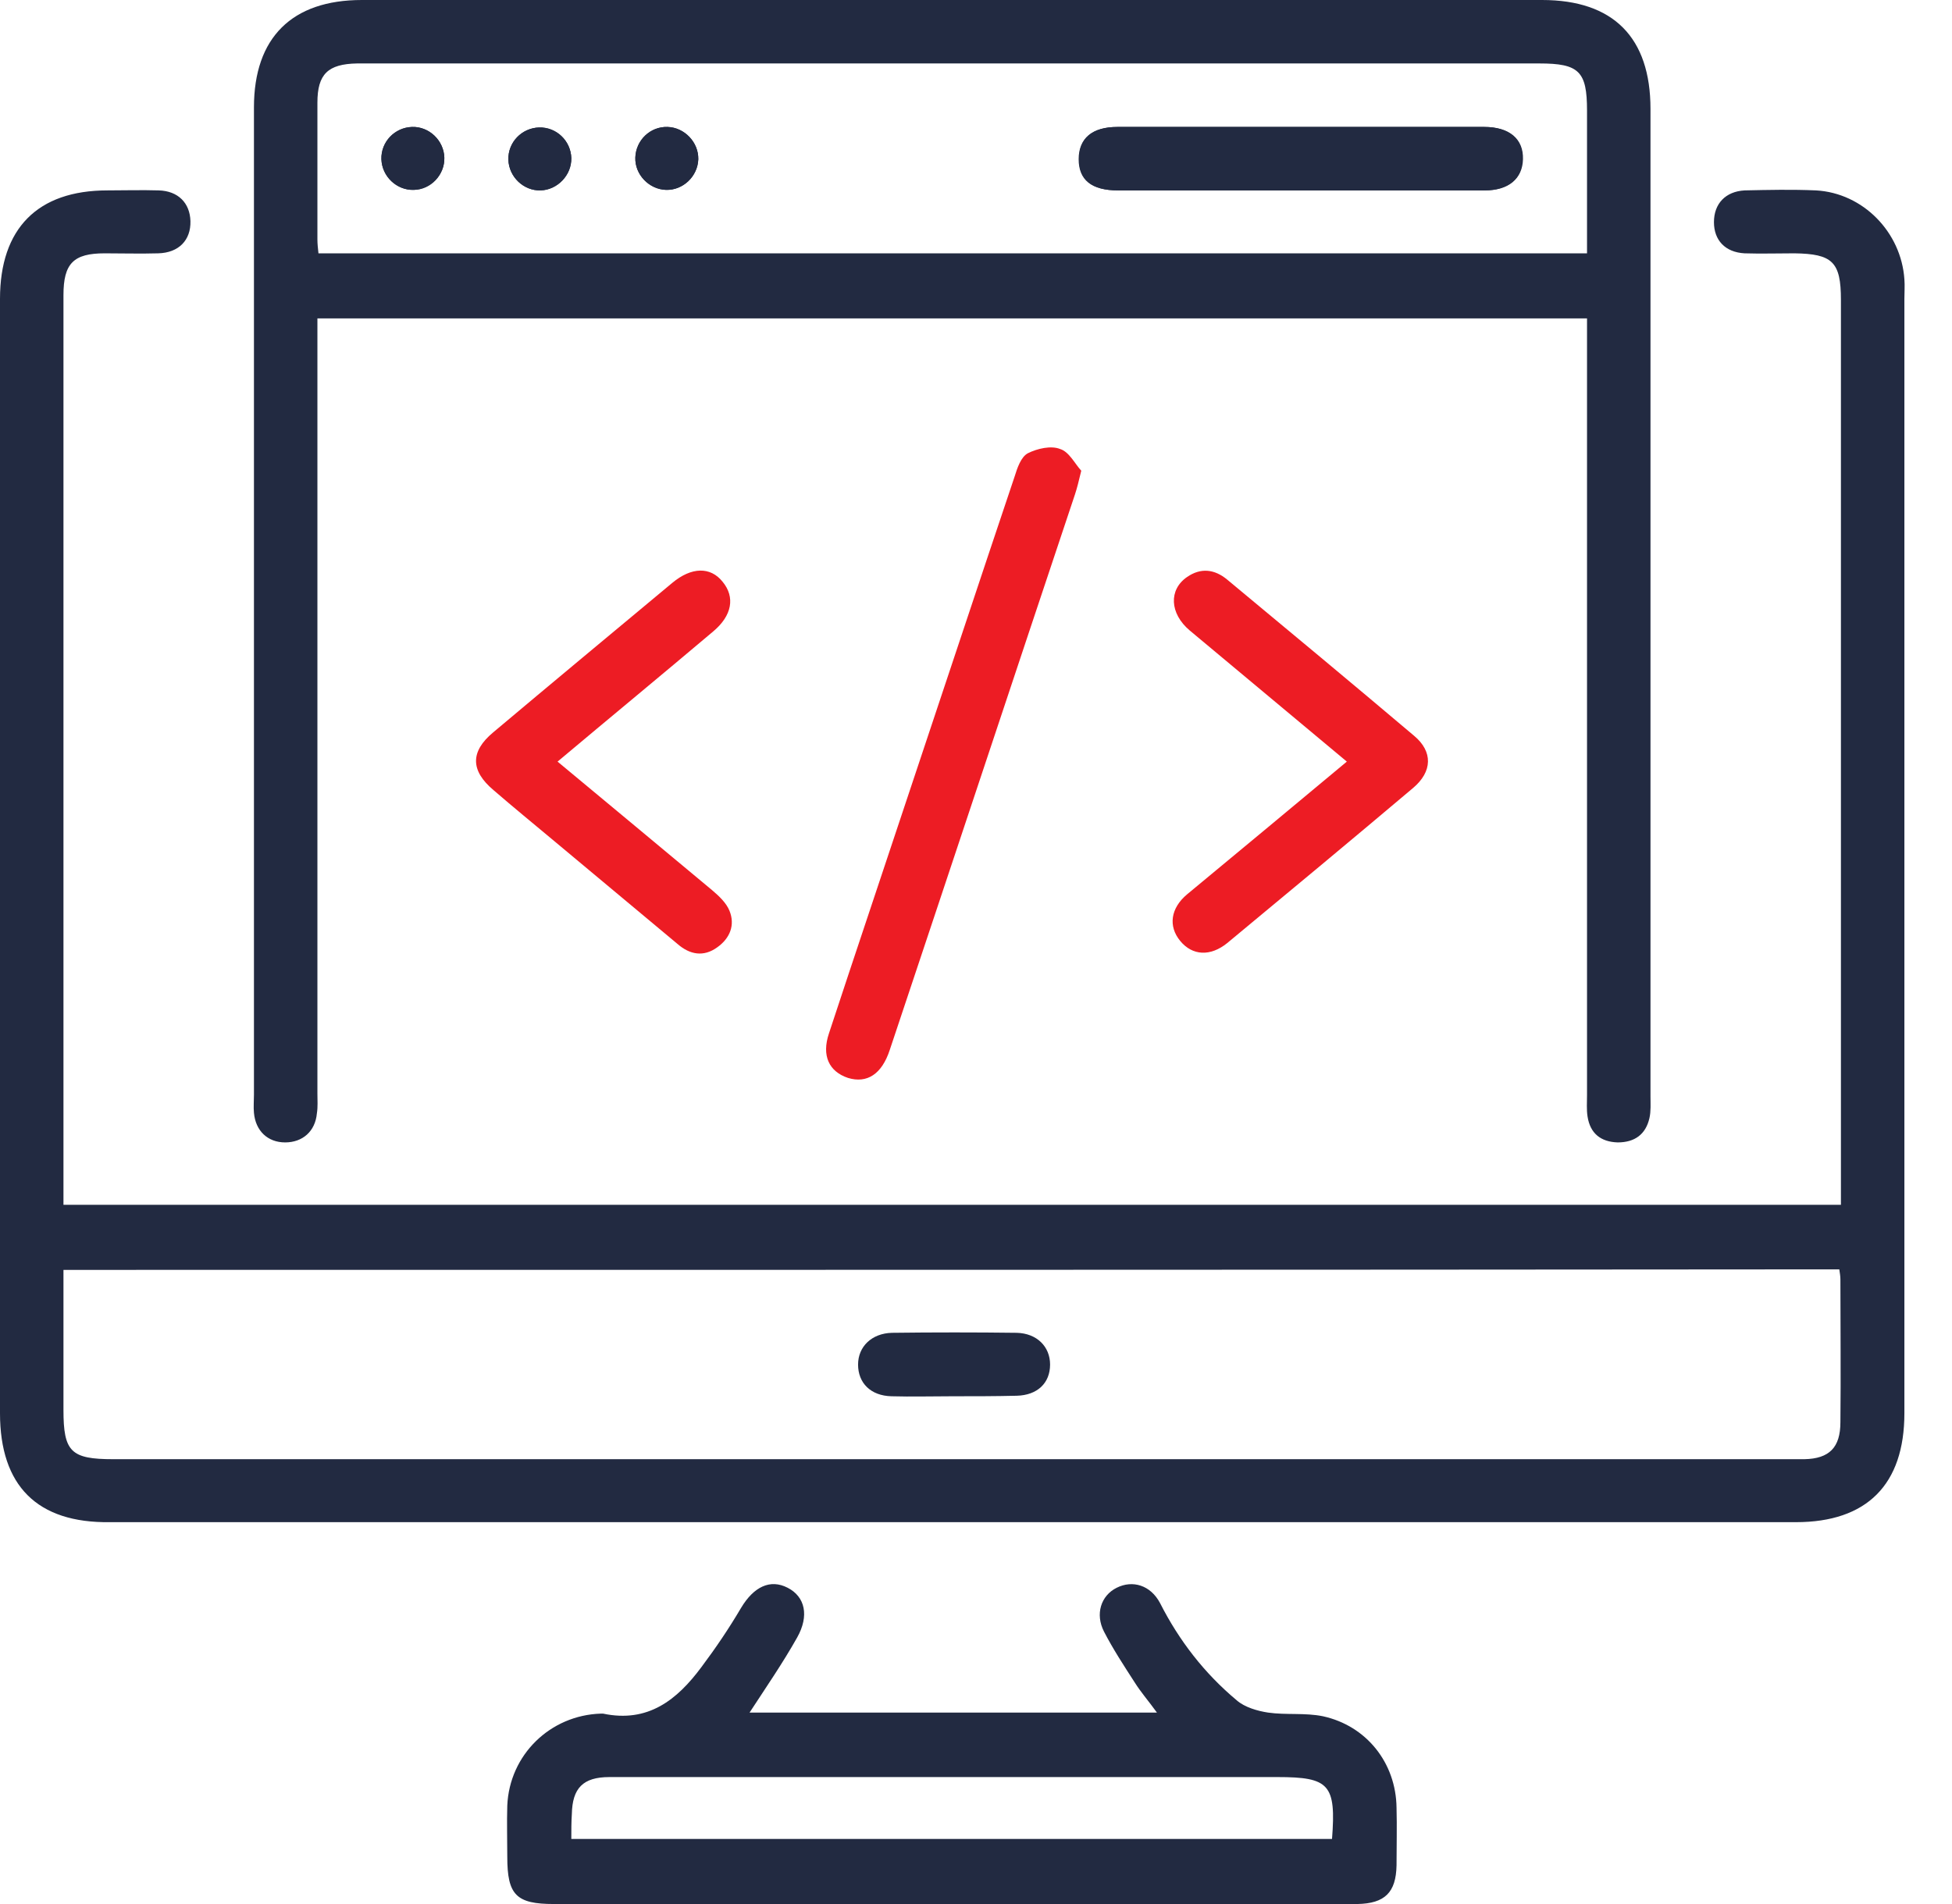
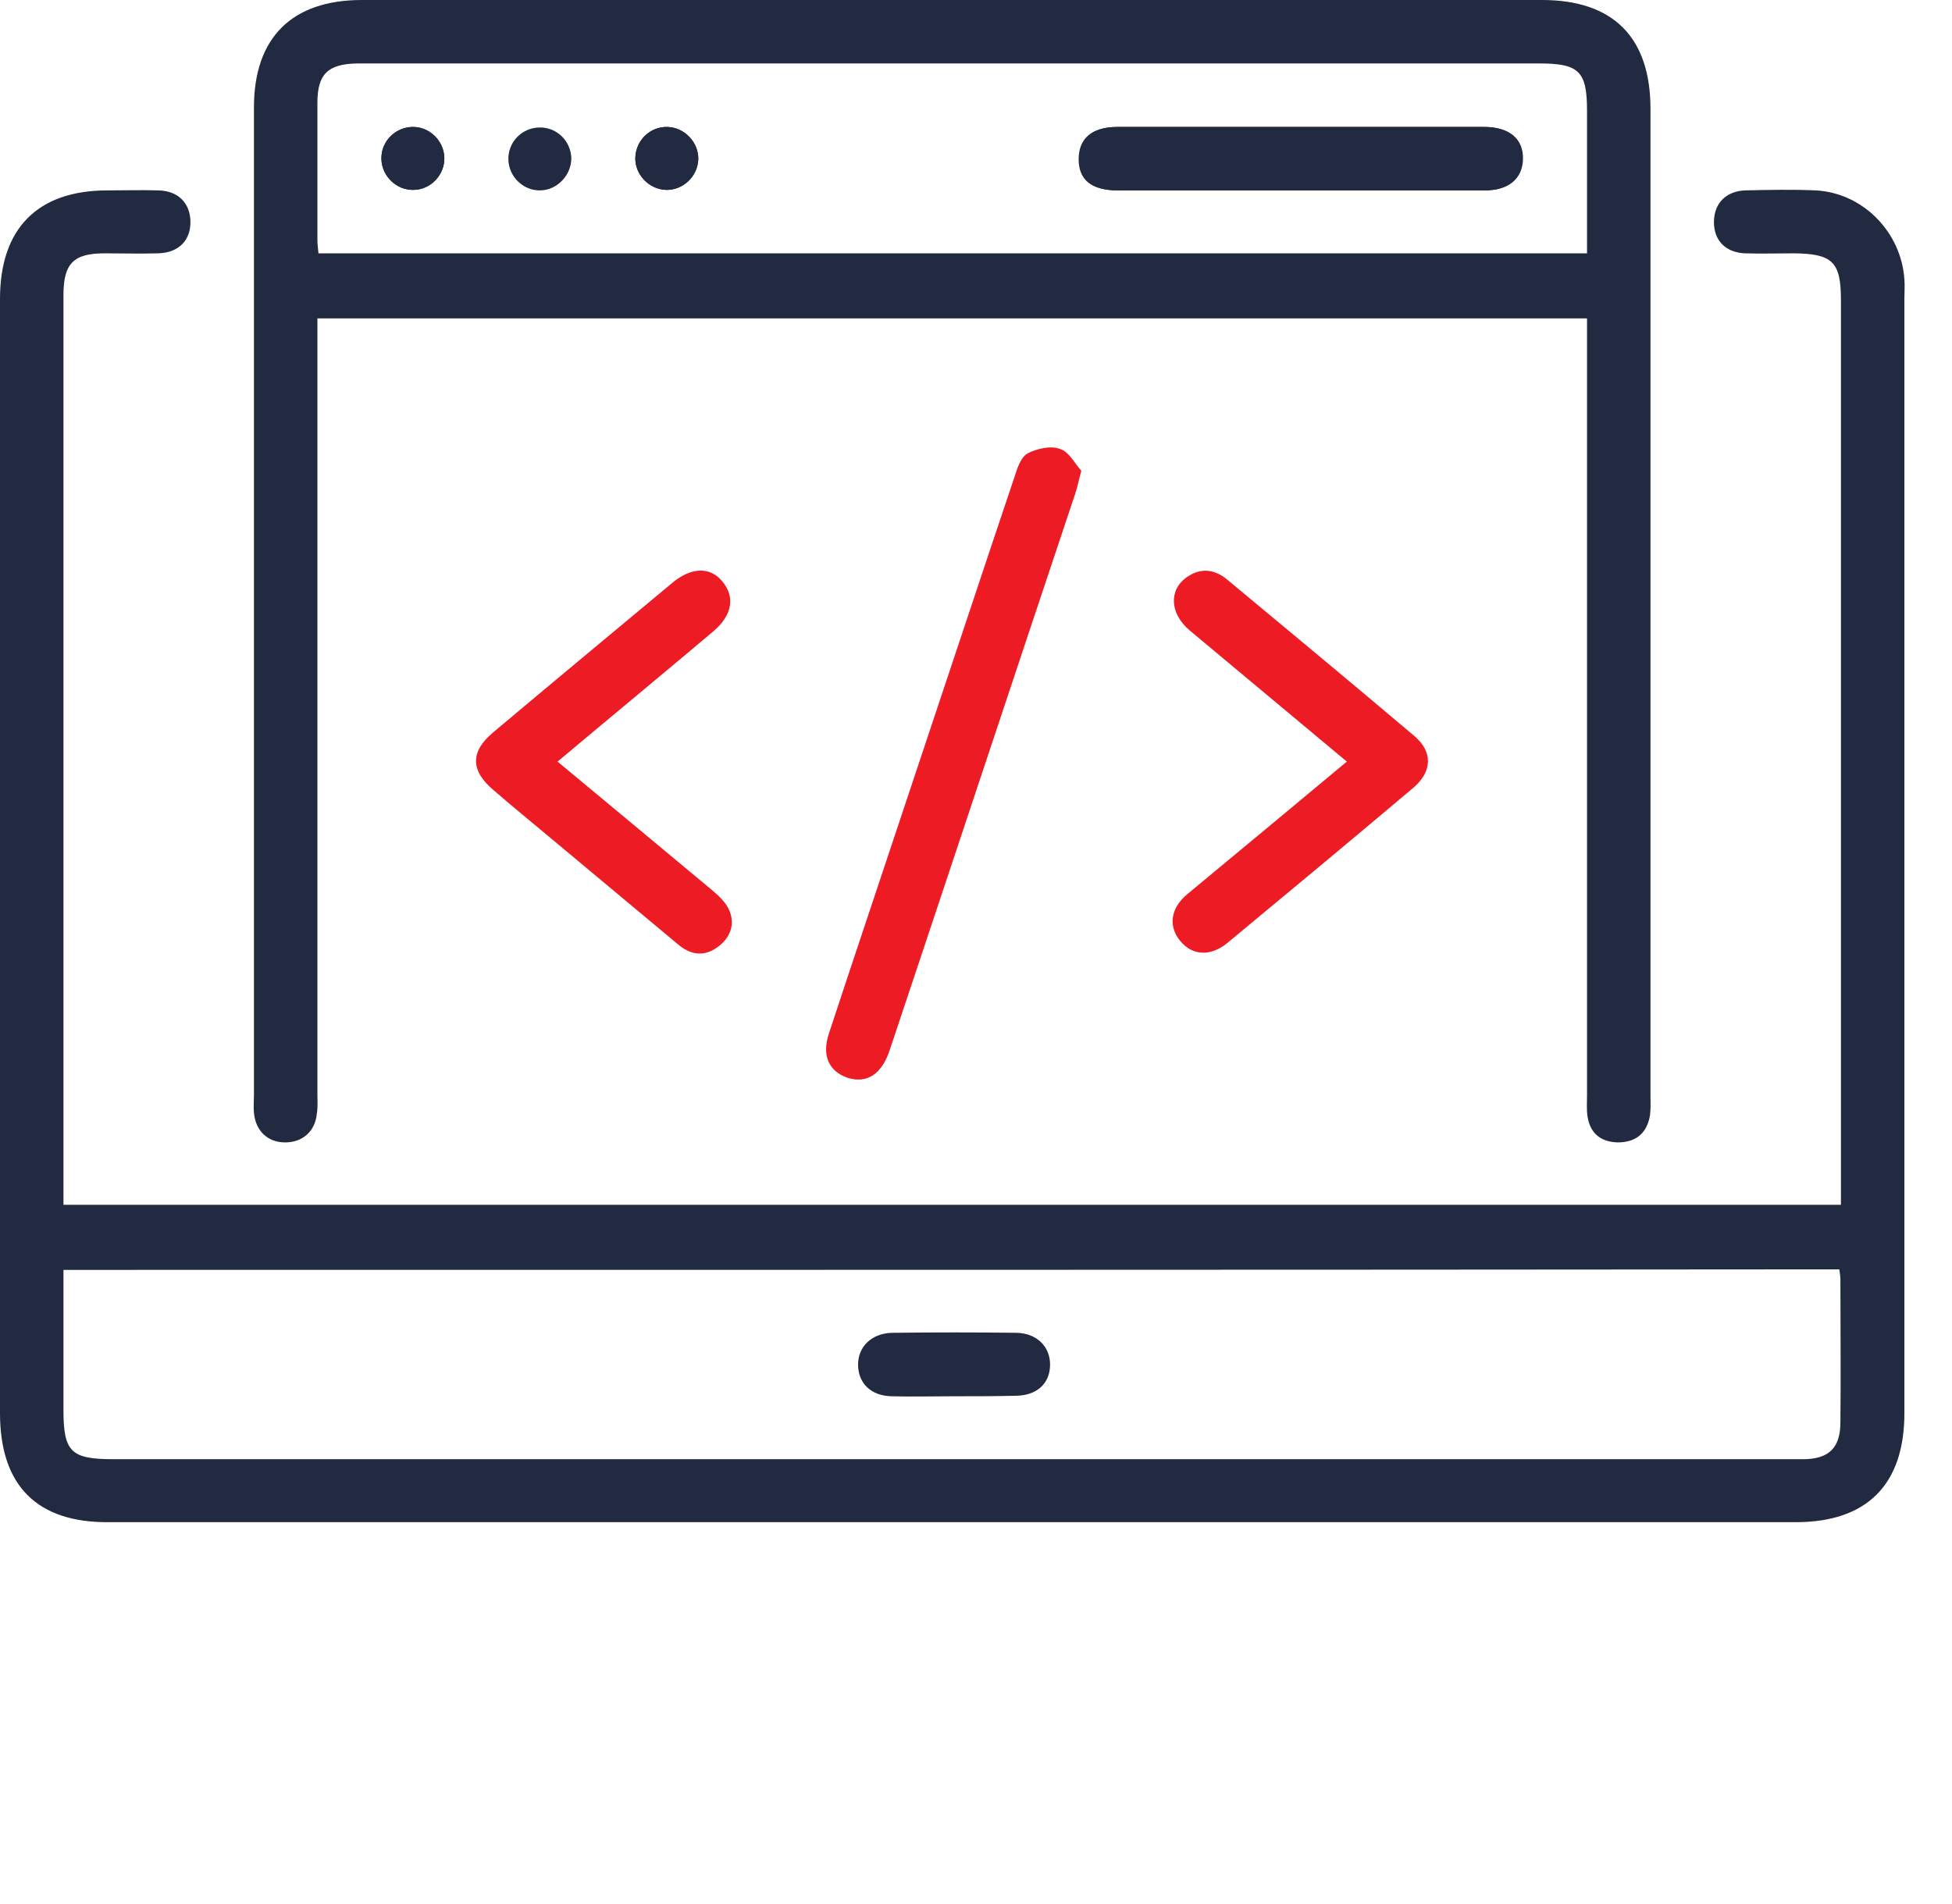
<svg xmlns="http://www.w3.org/2000/svg" width="41" height="40" viewBox="0 0 41 40" fill="none">
  <path d="M1.333 25.311C13.8 25.311 26.211 25.311 38.667 25.311C38.667 25.144 38.667 24.989 38.667 24.844C38.667 18.667 38.667 12.489 38.667 6.3C38.667 5.5 38.489 5.333 37.689 5.322C37.344 5.322 36.989 5.333 36.644 5.322C36.233 5.3 36 5.044 36 4.667C36 4.278 36.244 4.022 36.644 4C37.144 3.989 37.644 3.978 38.144 4C39.133 4.055 39.933 4.878 40 5.867C40.011 6 40 6.144 40 6.278C40 14.078 40 21.889 40 29.689C40 31.189 39.211 31.978 37.722 31.978C25.922 31.978 14.111 31.978 2.311 31.978C0.778 32 0 31.211 0 29.689C0 21.889 0 14.078 0 6.278C0 4.8 0.789 4 2.256 4C2.611 4 2.978 3.989 3.333 4C3.744 4.011 3.989 4.267 4 4.644C4.011 5.044 3.756 5.311 3.322 5.322C2.944 5.333 2.578 5.322 2.2 5.322C1.544 5.322 1.333 5.533 1.333 6.2C1.333 10.689 1.333 15.167 1.333 19.655C1.333 21.378 1.333 23.1 1.333 24.822C1.333 24.978 1.333 25.133 1.333 25.311ZM1.333 26.678C1.333 27.689 1.333 28.655 1.333 29.622C1.333 30.5 1.489 30.655 2.378 30.655C14.122 30.655 25.867 30.655 37.611 30.655C37.711 30.655 37.8 30.655 37.9 30.655C38.422 30.644 38.656 30.411 38.656 29.878C38.667 28.878 38.656 27.878 38.656 26.878C38.656 26.811 38.644 26.744 38.633 26.667C26.211 26.678 13.8 26.678 1.333 26.678Z" fill="#222A41" />
  <path d="M33.334 6.689C24.422 6.689 15.567 6.689 6.667 6.689C6.667 6.867 6.667 7.033 6.667 7.189C6.667 12.456 6.667 17.711 6.667 22.978C6.667 23.111 6.678 23.256 6.656 23.389C6.622 23.767 6.356 24 5.989 24C5.622 24 5.367 23.756 5.334 23.378C5.322 23.256 5.334 23.133 5.334 23C5.334 16.089 5.334 9.167 5.334 2.256C5.334 0.789 6.134 0 7.6 0C15.867 0 24.122 0 32.389 0C33.889 0 34.667 0.789 34.667 2.289C34.667 9.2 34.667 16.122 34.667 23.033C34.667 23.189 34.678 23.344 34.645 23.489C34.567 23.833 34.334 24 33.978 24C33.622 23.989 33.4 23.811 33.345 23.456C33.322 23.311 33.334 23.156 33.334 23C33.334 17.733 33.334 12.478 33.334 7.211C33.334 7.056 33.334 6.889 33.334 6.689ZM33.334 5.322C33.334 4.289 33.334 3.311 33.334 2.322C33.334 1.5 33.167 1.333 32.334 1.333C24.111 1.333 15.889 1.333 7.667 1.333C7.611 1.333 7.556 1.333 7.5 1.333C6.889 1.344 6.667 1.556 6.667 2.156C6.667 3.111 6.667 4.067 6.667 5.033C6.667 5.122 6.678 5.222 6.689 5.322C15.578 5.322 24.422 5.322 33.334 5.322Z" fill="#222A41" />
-   <path d="M15.744 35.978C18.578 35.978 21.411 35.978 24.3 35.978C24.133 35.745 23.966 35.556 23.833 35.344C23.611 35 23.378 34.645 23.189 34.278C23 33.911 23.122 33.522 23.455 33.356C23.789 33.189 24.166 33.3 24.366 33.678C24.766 34.467 25.3 35.156 25.978 35.722C26.144 35.867 26.411 35.944 26.633 35.978C27.011 36.033 27.411 35.978 27.789 36.056C28.7 36.256 29.322 37.033 29.333 37.978C29.344 38.378 29.333 38.778 29.333 39.189C29.322 39.756 29.089 39.989 28.511 40C26.5 40 24.489 40 22.466 40C18.855 40 15.244 40 11.633 40C10.844 40 10.655 39.811 10.655 39.011C10.655 38.656 10.644 38.289 10.655 37.933C10.7 36.867 11.555 36.033 12.622 36C12.633 36 12.655 36 12.666 36C13.611 36.2 14.222 35.711 14.733 35.022C15.033 34.622 15.311 34.211 15.566 33.778C15.833 33.333 16.178 33.167 16.544 33.356C16.911 33.544 17 33.944 16.744 34.4C16.444 34.933 16.1 35.433 15.744 35.978ZM12 38.633C17.366 38.633 22.666 38.633 27.978 38.633C28.066 37.489 27.922 37.333 26.833 37.333C24.378 37.333 21.922 37.333 19.466 37.333C17.244 37.333 15.022 37.333 12.8 37.333C12.244 37.333 12.022 37.567 12.011 38.111C12 38.278 12 38.444 12 38.633Z" fill="#222A41" />
  <path d="M22.711 9.889C22.655 10.122 22.622 10.256 22.578 10.389C21.278 14.278 19.989 18.167 18.689 22.056C18.522 22.567 18.211 22.767 17.811 22.645C17.411 22.511 17.255 22.178 17.411 21.711C17.966 20.022 18.533 18.345 19.089 16.667C19.833 14.444 20.567 12.222 21.311 10.011C21.366 9.833 21.444 9.6 21.589 9.522C21.789 9.422 22.078 9.356 22.267 9.433C22.455 9.489 22.578 9.745 22.711 9.889Z" fill="#ED1C24" />
  <path d="M11.711 16C12.822 16.922 13.889 17.811 14.956 18.7C15.1 18.822 15.255 18.967 15.322 19.133C15.444 19.433 15.333 19.711 15.067 19.9C14.778 20.111 14.489 20.055 14.233 19.833C13.355 19.1 12.489 18.378 11.611 17.644C11.2 17.3 10.778 16.956 10.367 16.6C9.878 16.189 9.878 15.789 10.355 15.389C11.611 14.333 12.867 13.289 14.122 12.244C14.522 11.911 14.922 11.9 15.178 12.222C15.444 12.544 15.378 12.933 14.978 13.267C13.9 14.178 12.822 15.067 11.711 16Z" fill="#ED1C24" />
  <path d="M28.289 16C27.156 15.056 26.078 14.156 24.989 13.245C24.567 12.889 24.544 12.389 24.933 12.122C25.222 11.922 25.511 11.956 25.778 12.178C27.089 13.267 28.4 14.356 29.7 15.456C30.1 15.789 30.089 16.211 29.678 16.556C28.389 17.645 27.078 18.733 25.778 19.811C25.422 20.1 25.044 20.078 24.789 19.767C24.533 19.456 24.589 19.078 24.933 18.789C26.044 17.867 27.145 16.956 28.289 16Z" fill="#ED1C24" />
  <path d="M27.311 4C28.6 4 29.889 4 31.189 4C31.689 4 31.978 3.755 31.989 3.344C32 2.922 31.711 2.667 31.178 2.667C28.611 2.667 26.044 2.667 23.478 2.667C22.944 2.667 22.667 2.9 22.667 3.344C22.667 3.778 22.933 4 23.489 4C24.767 4 26.033 4 27.311 4ZM9.333 3.311C9.322 2.944 9.011 2.655 8.655 2.667C8.289 2.678 8 2.989 8.011 3.344C8.022 3.711 8.333 4 8.689 3.989C9.044 3.989 9.344 3.678 9.333 3.311ZM12 3.322C11.989 2.955 11.689 2.667 11.322 2.678C10.956 2.689 10.667 2.989 10.678 3.355C10.689 3.722 11 4.011 11.355 4C11.711 3.989 12 3.678 12 3.322ZM14.667 3.344C14.678 2.989 14.378 2.678 14.022 2.667C13.655 2.655 13.355 2.955 13.344 3.311C13.333 3.667 13.633 3.978 13.989 3.989C14.344 4 14.655 3.711 14.667 3.344Z" fill="#222A41" />
  <path d="M20.011 29.333C19.578 29.333 19.145 29.345 18.723 29.333C18.289 29.322 18.023 29.056 18.023 28.667C18.023 28.289 18.311 28.011 18.734 28C19.611 27.989 20.489 27.989 21.356 28C21.778 28.011 22.056 28.289 22.056 28.667C22.056 29.056 21.789 29.311 21.356 29.322C20.9 29.333 20.456 29.333 20.011 29.333Z" fill="#222A41" />
  <path d="M27.311 4C26.034 4 24.756 4 23.478 4C22.922 4 22.656 3.778 22.656 3.345C22.656 2.911 22.933 2.667 23.467 2.667C26.034 2.667 28.6 2.667 31.167 2.667C31.7 2.667 31.989 2.922 31.978 3.345C31.967 3.756 31.678 4 31.178 4C29.9 4 28.611 4 27.311 4Z" fill="#222A41" />
  <path d="M9.333 3.311C9.344 3.667 9.044 3.978 8.689 3.989C8.333 4 8.022 3.7 8.011 3.344C8 2.978 8.289 2.678 8.655 2.667C9.011 2.655 9.322 2.955 9.333 3.311Z" fill="#222A41" />
-   <path d="M12 3.322C12.011 3.678 11.711 3.989 11.355 4C11 4.011 10.689 3.711 10.678 3.356C10.666 2.989 10.966 2.689 11.322 2.678C11.678 2.667 11.989 2.956 12 3.322Z" fill="#222A41" />
  <path d="M14.667 3.344C14.656 3.7 14.345 4 13.989 3.989C13.633 3.978 13.333 3.667 13.345 3.311C13.356 2.944 13.656 2.655 14.022 2.667C14.378 2.678 14.667 2.989 14.667 3.344Z" fill="#222A41" />
</svg>